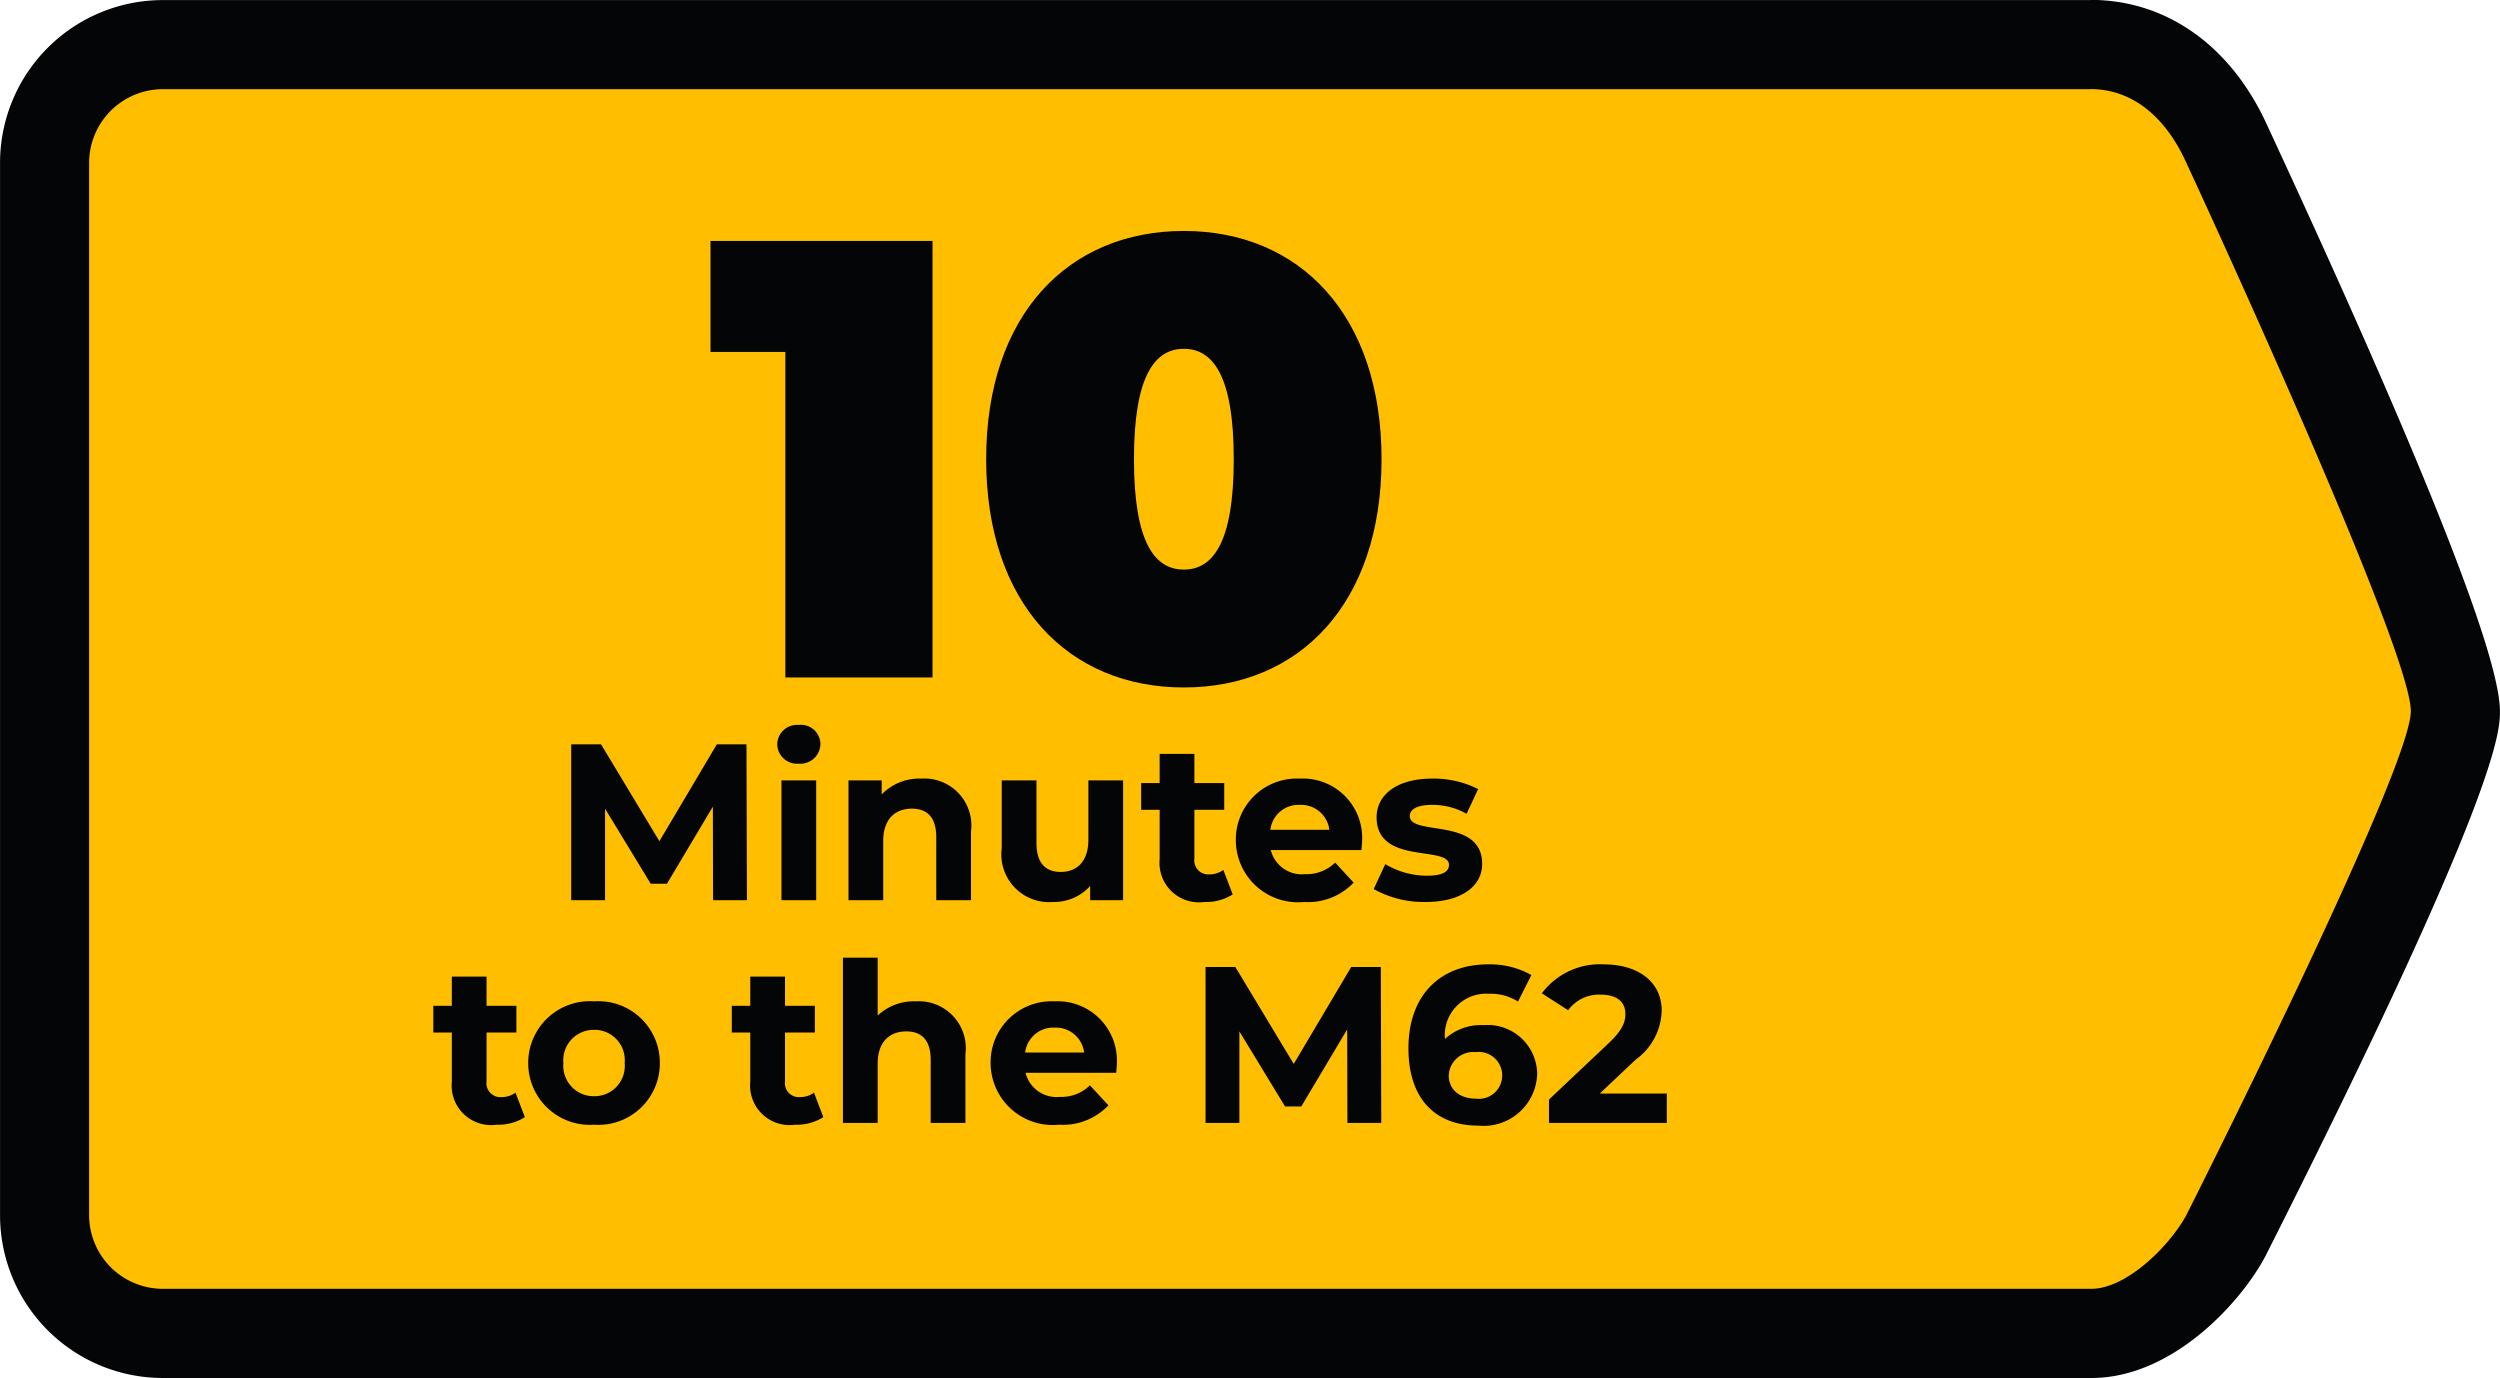
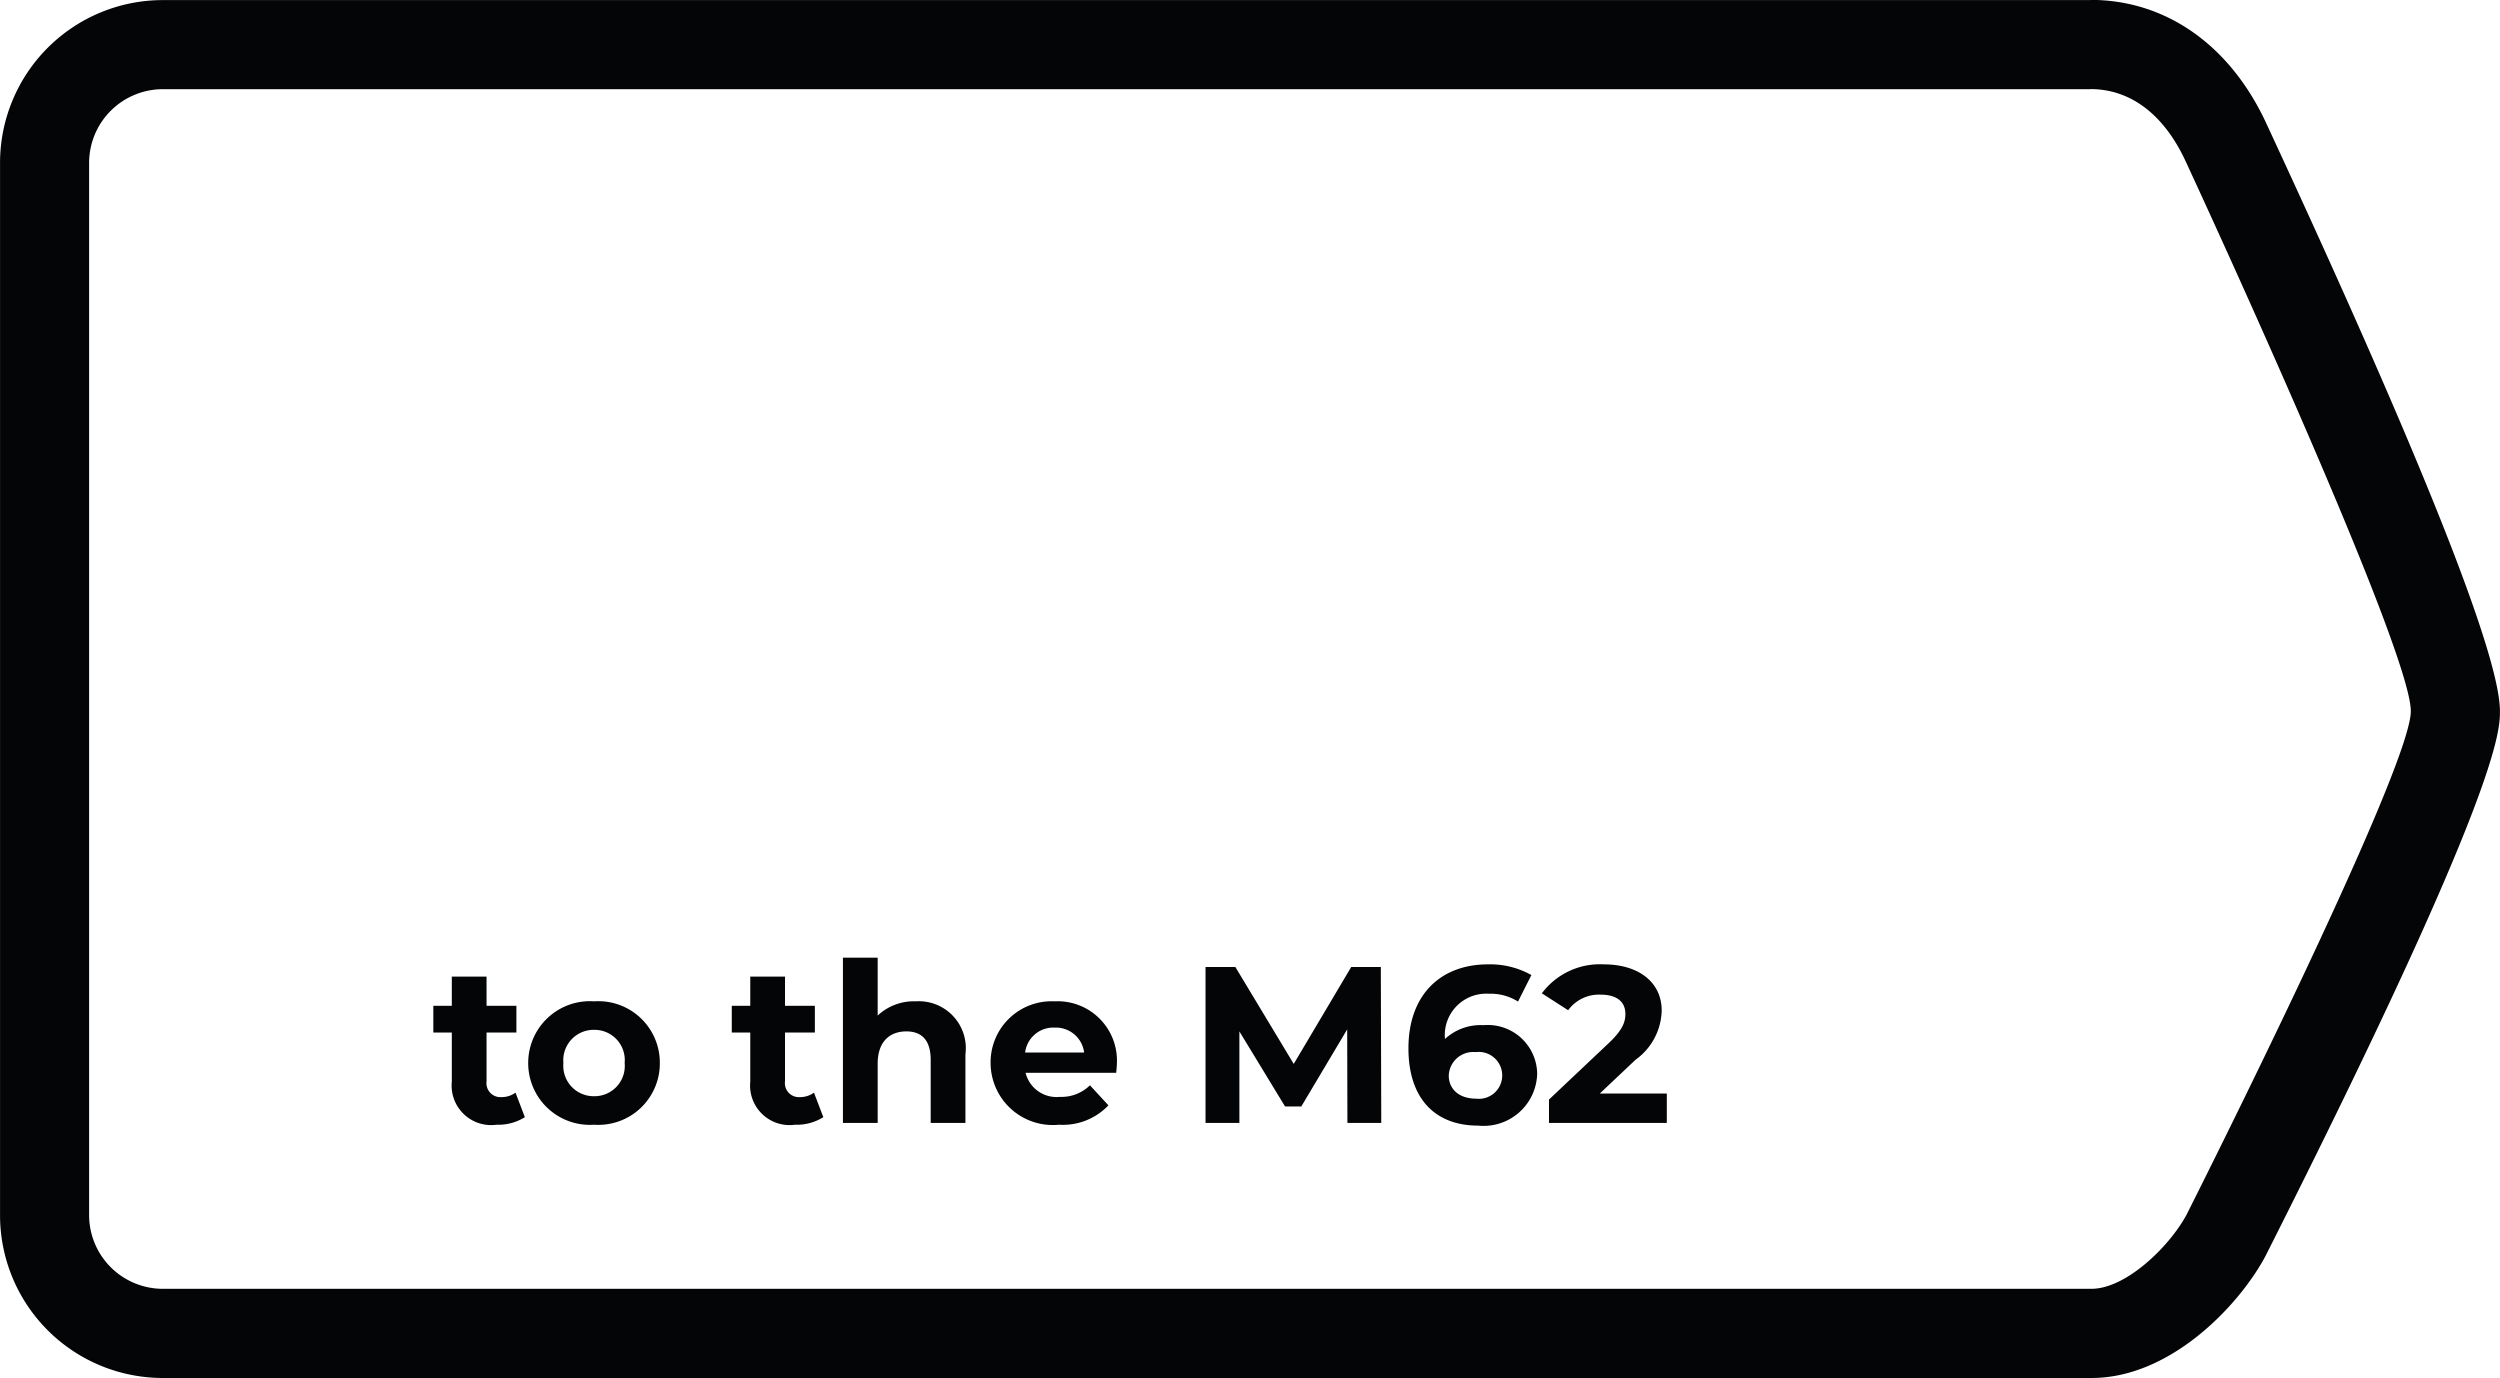
<svg xmlns="http://www.w3.org/2000/svg" width="112.243" height="61.873" viewBox="0 0 112.243 61.873">
  <g id="Group_66" data-name="Group 66" transform="translate(-820.552 -716)">
-     <path id="Path_265" data-name="Path 265" d="M301.192,491.584a5.309,5.309,0,0,1-5.3-5.3V439.016a5.309,5.309,0,0,1,5.3-5.3h86.554c2.6,0,4.83,1.631,6.124,4.476,3.081,6.637,10.262,22.433,10.262,25.458,0,2.831-7.2,17.4-10.3,23.536-.952,1.738-3.4,4.4-6.04,4.4Z" transform="translate(526.662 284.288)" fill="#ffbf00" />
    <path id="Path_266" data-name="Path 266" d="M387.746,435.712c1.816,0,3.33,1.164,4.3,3.3,0,0,10.083,21.72,10.083,24.63,0,2.66-10.083,22.634-10.083,22.634-.8,1.459-2.733,3.3-4.255,3.3h-86.6a3.312,3.312,0,0,1-3.3-3.3V439.016a3.313,3.313,0,0,1,3.3-3.3h86.554m0-4H301.192a7.31,7.31,0,0,0-7.3,7.3V486.28a7.31,7.31,0,0,0,7.3,7.3h86.6c3.533,0,6.578-3.22,7.763-5.384l.062-.118c10.513-20.824,10.513-23.544,10.513-24.437,0-2.517-3.518-11.371-10.455-26.315-1.62-3.56-4.516-5.619-7.932-5.619" transform="translate(526.662 284.288)" fill="#040506" />
-     <path id="Path_41" data-name="Path 41" d="M.14-19.6v4.984H3.5V0h6.608V-19.6ZM21.392.448c5.18,0,8.876-3.752,8.876-10.248s-3.7-10.248-8.876-10.248S12.516-16.3,12.516-9.8,16.212.448,21.392.448Zm0-5.292c-1.288,0-2.24-1.176-2.24-4.956s.952-4.956,2.24-4.956,2.24,1.176,2.24,4.956S22.68-4.844,21.392-4.844Z" transform="translate(852.312 746.417)" fill="#040506" />
-     <path id="Path_40" data-name="Path 40" d="M8.72,0,8.7-7H7.37L4.79-2.65,2.17-7H.83V0H2.35V-4.11L4.4-.74h.73L7.19-4.2,7.2,0Zm2.33-6.13a.9.9,0,0,0,.97-.9.876.876,0,0,0-.97-.84.892.892,0,0,0-.97.87A.892.892,0,0,0,11.05-6.13ZM10.27,0h1.56V-5.38H10.27Zm6.28-5.46a2.355,2.355,0,0,0-1.78.71v-.63H13.28V0h1.56V-2.66c0-.99.54-1.45,1.29-1.45.69,0,1.09.4,1.09,1.27V0h1.56V-3.08A2.109,2.109,0,0,0,16.55-5.46Zm7.5.08v2.66c0,.99-.52,1.45-1.24,1.45-.69,0-1.09-.4-1.09-1.3V-5.38H20.16v3.04A2.145,2.145,0,0,0,22.46.08a2.177,2.177,0,0,0,1.67-.72V0h1.48V-5.38Zm6.06,4.02a1.051,1.051,0,0,1-.63.2.627.627,0,0,1-.67-.71V-4.06h1.34v-1.2H28.81V-6.57H27.25v1.31h-.83v1.2h.83v2.21A1.774,1.774,0,0,0,29.26.08a2.229,2.229,0,0,0,1.27-.34Zm6.23-1.31a2.663,2.663,0,0,0-2.8-2.79,2.739,2.739,0,0,0-2.87,2.77A2.793,2.793,0,0,0,33.74.08a2.818,2.818,0,0,0,2.22-.87l-.83-.9a1.824,1.824,0,0,1-1.35.52,1.435,1.435,0,0,1-1.54-1.08h4.07C36.32-2.38,36.34-2.55,36.34-2.67ZM33.55-4.28a1.278,1.278,0,0,1,1.32,1.12H32.22A1.274,1.274,0,0,1,33.55-4.28ZM39.19.08c1.61,0,2.54-.71,2.54-1.71,0-2.12-3.25-1.23-3.25-2.15,0-.28.3-.5,1-.5a3.09,3.09,0,0,1,1.55.4l.52-1.11a4.424,4.424,0,0,0-2.07-.47c-1.57,0-2.49.72-2.49,1.74,0,2.15,3.25,1.25,3.25,2.13,0,.3-.27.49-.99.49a3.681,3.681,0,0,1-1.87-.52L36.86-.5A4.619,4.619,0,0,0,39.19.08Z" transform="translate(845.367 756.417)" fill="#040506" />
    <path id="Path_39" data-name="Path 39" d="M3.77-1.36a1.051,1.051,0,0,1-.63.2.627.627,0,0,1-.67-.71V-4.06H3.81v-1.2H2.47V-6.57H.91v1.31H.08v1.2H.91v2.21A1.774,1.774,0,0,0,2.92.08,2.229,2.229,0,0,0,4.19-.26ZM7.3.08a2.761,2.761,0,0,0,2.95-2.77A2.761,2.761,0,0,0,7.3-5.46,2.77,2.77,0,0,0,4.34-2.69,2.77,2.77,0,0,0,7.3.08Zm0-1.28A1.365,1.365,0,0,1,5.92-2.69,1.365,1.365,0,0,1,7.3-4.18,1.358,1.358,0,0,1,8.67-2.69,1.358,1.358,0,0,1,7.3-1.2Zm9.87-.16a1.051,1.051,0,0,1-.63.2.627.627,0,0,1-.67-.71V-4.06h1.34v-1.2H15.87V-6.57H14.31v1.31h-.83v1.2h.83v2.21A1.774,1.774,0,0,0,16.32.08a2.229,2.229,0,0,0,1.27-.34Zm4.57-4.1a2.365,2.365,0,0,0-1.71.64v-2.6H18.47V0h1.56V-2.66c0-.99.54-1.45,1.29-1.45.69,0,1.09.4,1.09,1.27V0h1.56V-3.08A2.109,2.109,0,0,0,21.74-5.46Zm9.03,2.79a2.663,2.663,0,0,0-2.8-2.79A2.739,2.739,0,0,0,25.1-2.69,2.793,2.793,0,0,0,28.17.08a2.818,2.818,0,0,0,2.22-.87l-.83-.9a1.824,1.824,0,0,1-1.35.52,1.435,1.435,0,0,1-1.54-1.08h4.07C30.75-2.38,30.77-2.55,30.77-2.67ZM27.98-4.28A1.278,1.278,0,0,1,29.3-3.16H26.65A1.274,1.274,0,0,1,27.98-4.28ZM42.64,0l-.02-7H41.29L38.71-2.65,36.09-7H34.75V0h1.52V-4.11L38.32-.74h.73L41.11-4.2,41.12,0Zm4.59-4.39a2.363,2.363,0,0,0-1.73.62A1.859,1.859,0,0,1,47.47-5.8a2.305,2.305,0,0,1,1.31.35l.6-1.19a3.78,3.78,0,0,0-1.95-.48c-2.11,0-3.57,1.35-3.57,3.77,0,2.26,1.2,3.47,3.13,3.47a2.406,2.406,0,0,0,2.65-2.33A2.22,2.22,0,0,0,47.23-4.39Zm-.33,3.3c-.78,0-1.23-.44-1.23-1.04a1.1,1.1,0,0,1,1.21-1.05,1.055,1.055,0,0,1,1.19,1.05A1.047,1.047,0,0,1,46.9-1.09Zm5.55-.23,1.61-1.52a2.793,2.793,0,0,0,1.17-2.21c0-1.27-1.04-2.07-2.6-2.07a3.251,3.251,0,0,0-2.78,1.3l1.18.76a1.712,1.712,0,0,1,1.45-.7c.74,0,1.12.32,1.12.87,0,.34-.11.7-.73,1.29l-2.7,2.55V0h5.29V-1.32Z" transform="translate(839.927 766.417)" fill="#040506" />
  </g>
</svg>